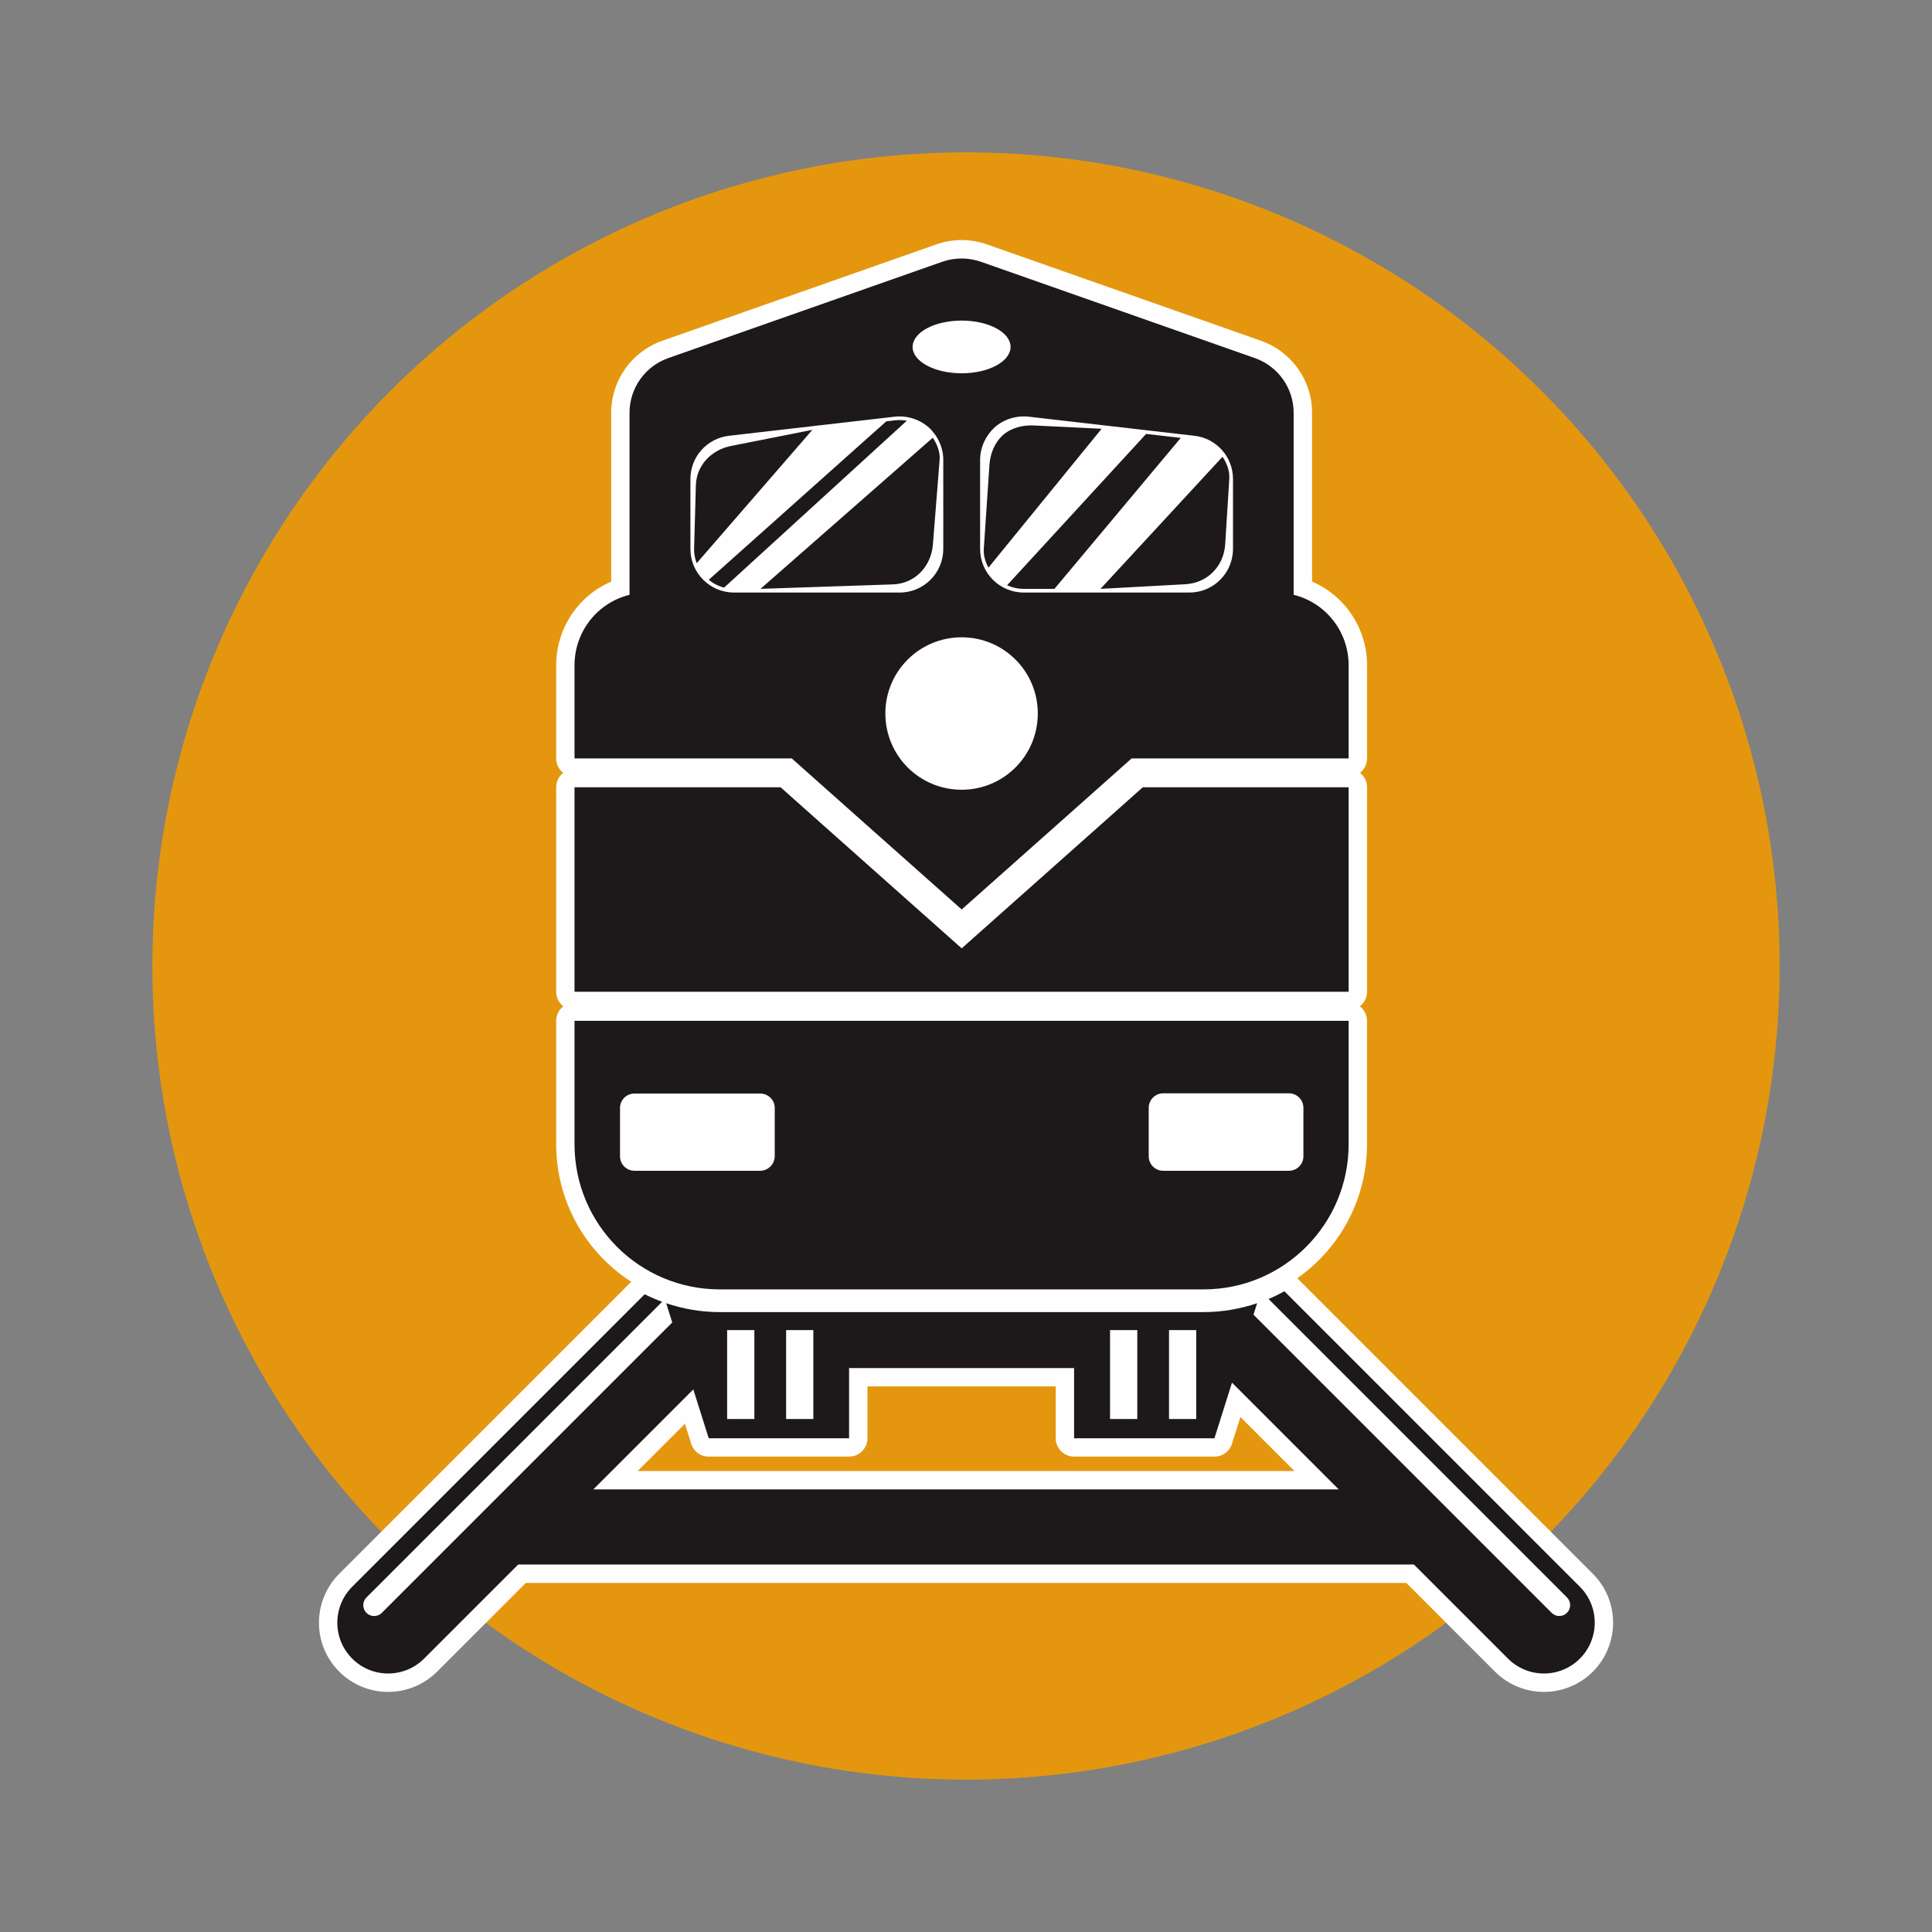
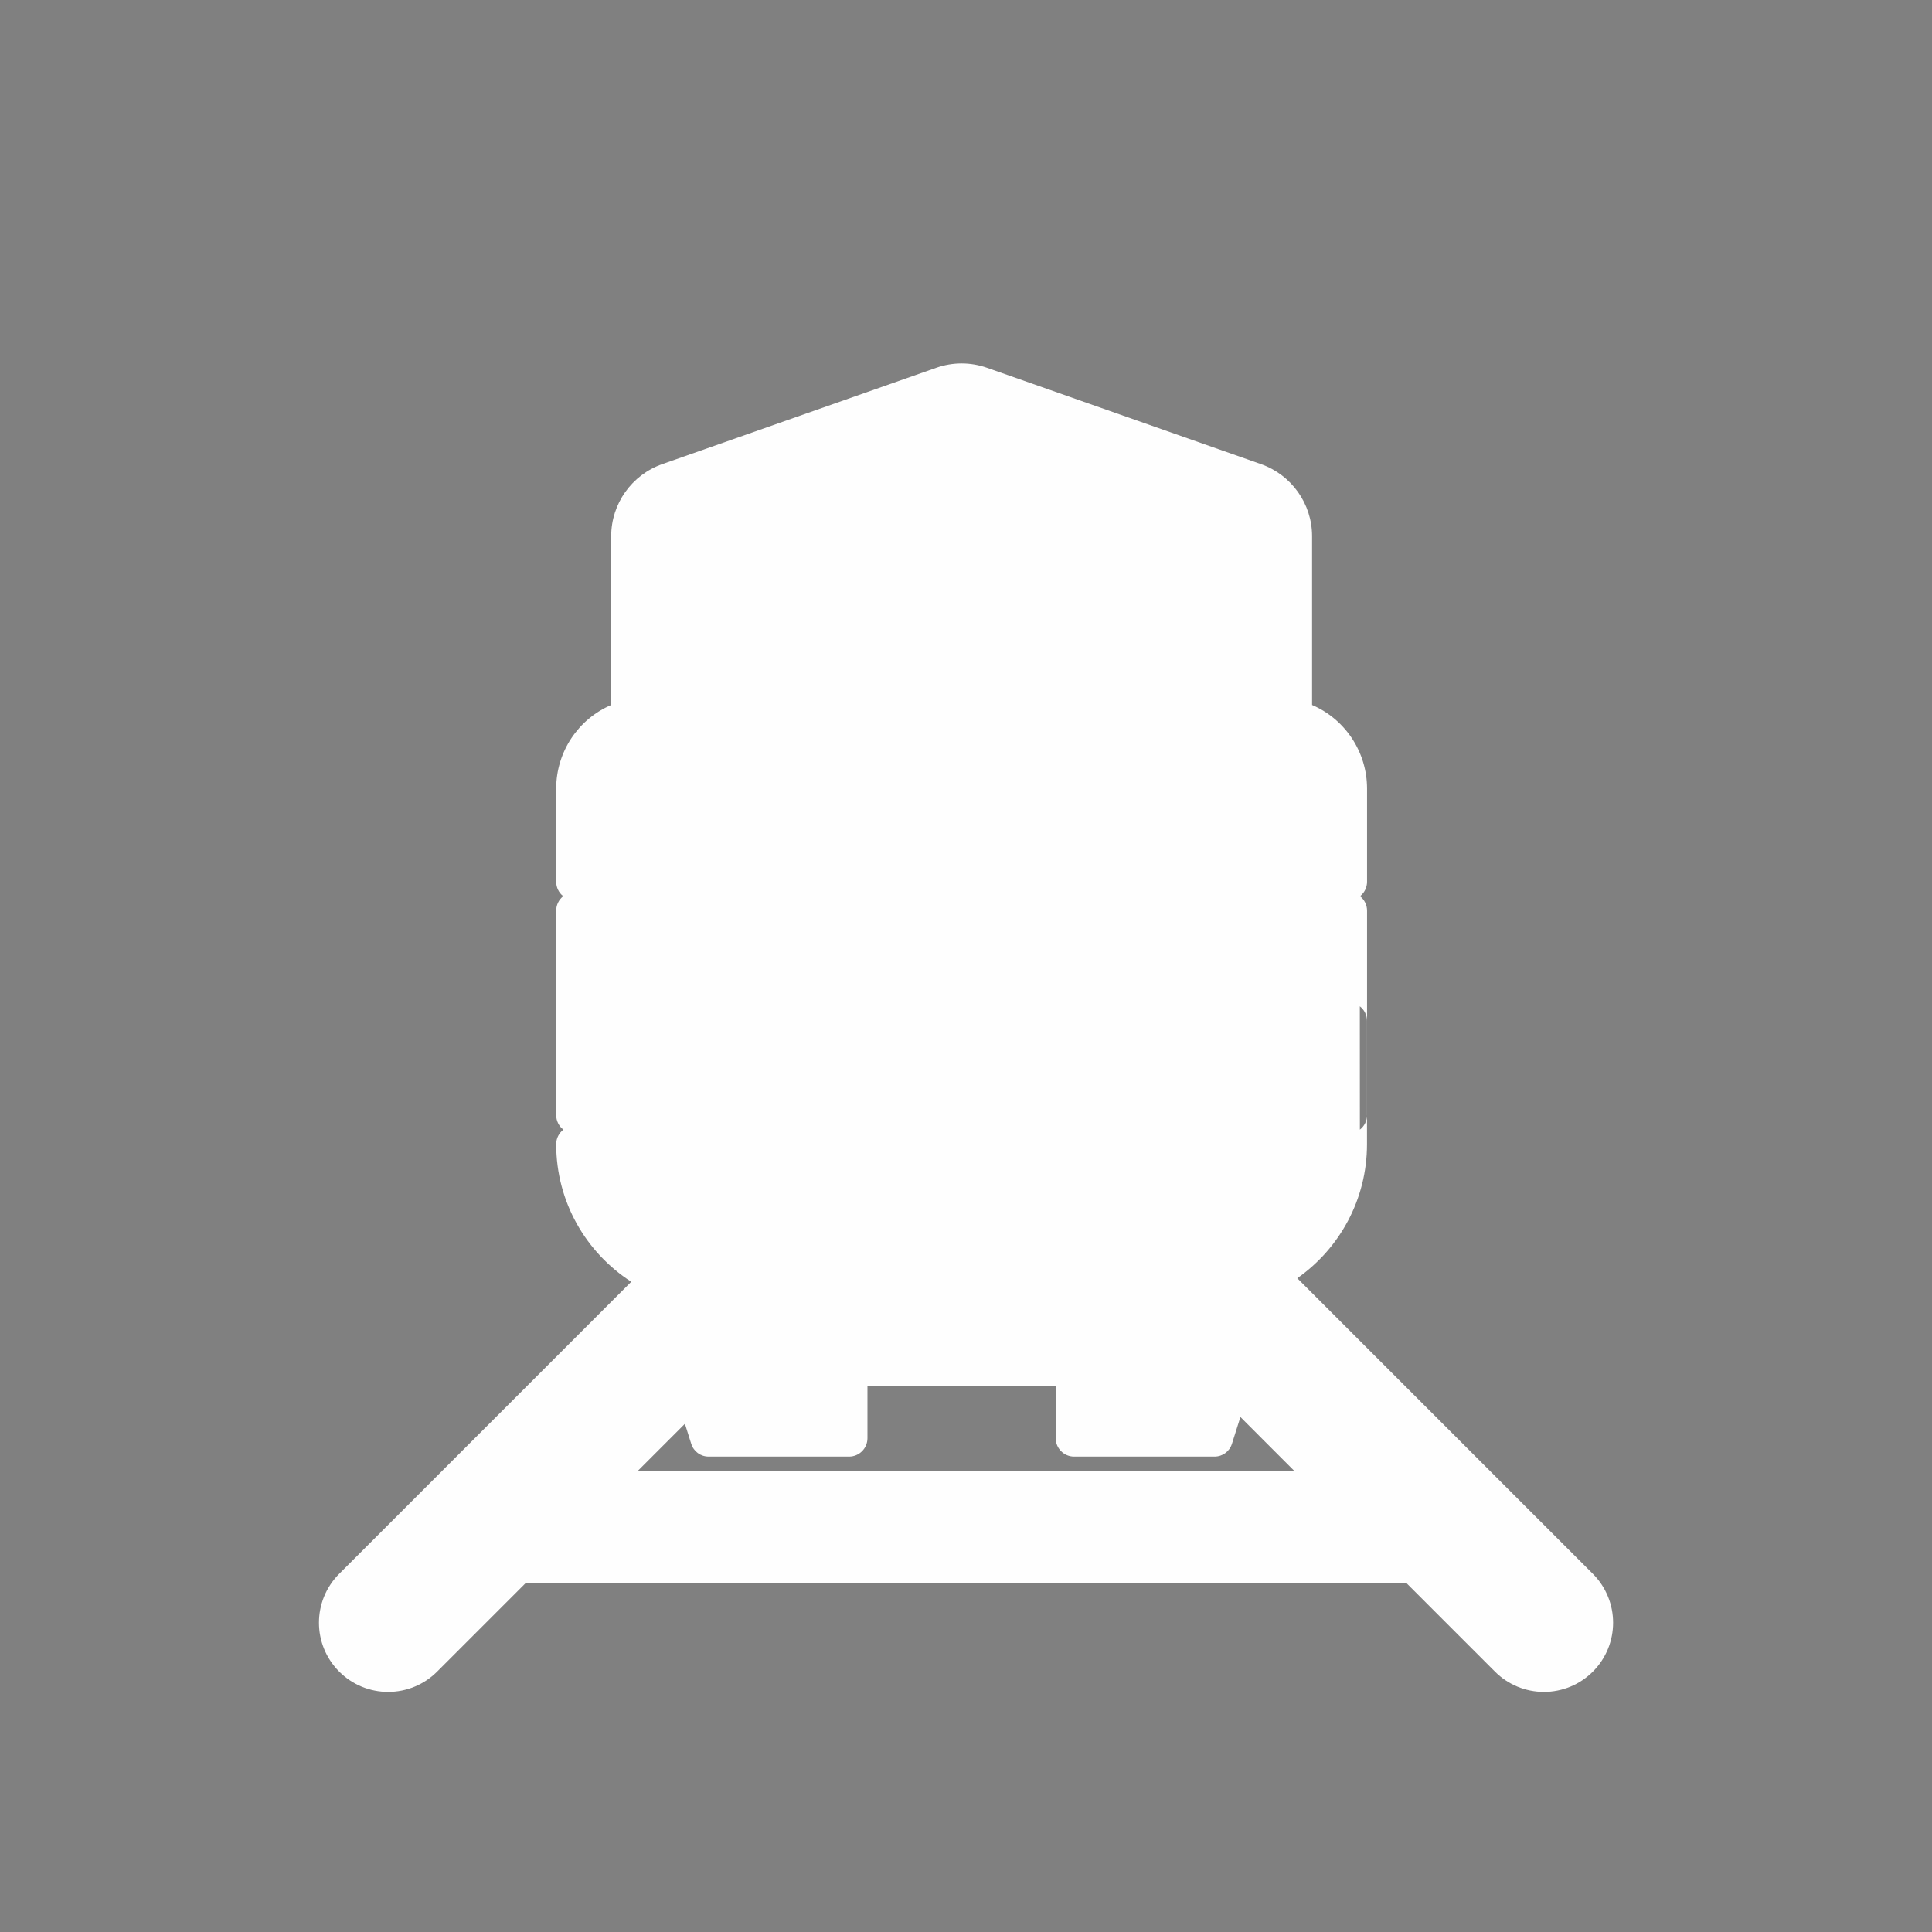
<svg xmlns="http://www.w3.org/2000/svg" xml:space="preserve" width="52.58mm" height="52.58mm" version="1.1" style="shape-rendering:geometricPrecision; text-rendering:geometricPrecision; image-rendering:optimizeQuality; fill-rule:evenodd; clip-rule:evenodd" viewBox="0 0 1002.62 1002.62">
  <rect x="0" y="0" width="1002.62" height="1002.62" fill="#808080" stroke="none" />
  <defs>
    <style type="text/css">
   
    .fil0 {fill:none}
    .fil2 {fill:#FEFEFE}
    .fil1 {fill:#E4970E}
    .fil3 {fill:#1D191A;fill-rule:nonzero}
   
  </style>
  </defs>
  <g id="Layer_x0020_1">
-     <rect class="fil0" x="-0" y="-0" width="1002.62" height="1002.62" />
-     <circle class="fil1" cx="501.31" cy="501.31" r="422.24" />
-     <path class="fil2" d="M705.69 522.22c2.26,1.75 3.72,4.48 3.72,7.55l0 64.02c0,28.74 -14.3,54.19 -36.18,69.55 0.02,0.02 0.04,0.04 0.06,0.06l153.32 153.33c14.02,14.02 14.02,36.76 0,50.78 -6.75,6.75 -15.85,10.51 -25.39,10.51 -9.53,0 -18.64,-3.77 -25.39,-10.51l-46.03 -46.04 -456.94 0 -46.03 46.04c-6.75,6.75 -15.86,10.51 -25.4,10.51 -9.54,0 -18.63,-3.76 -25.38,-10.51 -14.03,-14.02 -14.03,-36.76 -0,-50.79l151.54 -151.54c-23.44,-15.1 -38.95,-41.43 -38.95,-71.39l0 -64.02c0,-3.07 1.46,-5.8 3.72,-7.55 -2.26,-1.74 -3.72,-4.48 -3.72,-7.55l0 -106.11c0,-3.03 1.43,-5.74 3.64,-7.49 -2.22,-1.75 -3.64,-4.46 -3.64,-7.49l0 -48.35c0,-19.08 11.44,-36.09 28.54,-43.39l0 -87.6c0,-16.84 10.65,-31.83 26.54,-37.41l142.2 -50c8.51,-2.99 17.74,-2.99 26.25,0l142.2 50c15.89,5.59 26.54,20.57 26.54,37.41l0 87.6c17.09,7.31 28.53,24.31 28.53,43.39l0 48.35c0,3.03 -1.43,5.74 -3.64,7.49 2.22,1.75 3.64,4.46 3.64,7.49l0 106.11c0,3.07 -1.46,5.8 -3.72,7.55zm-61.98 213.17l-4.38 13.86c-1.27,4.03 -4.86,6.66 -9.09,6.66l-72.84 0c-5.25,0 -9.53,-4.28 -9.53,-9.53l0 -26.9 -97.7 0 0 26.9c0,5.25 -4.28,9.53 -9.53,9.53l-72.84 0c-4.23,0 -7.82,-2.63 -9.09,-6.66l-3.27 -10.37 -24.5 24.5 340.78 0 -27.99 -28z" />
-     <path class="fil3" d="M593.05 408.56l-15.21 13.55 -78.77 70.04 -78.76 -70.04 -15.21 -13.55 -78.41 0 -28.54 0 0 106.11 401.73 0 0 -106.11 -28.53 0 -78.29 0zm-61.78 -102.97l15.94 0 65.55 -78.34 -17.97 -2.07 -72.15 78.53c2.63,1.21 5.55,1.88 8.63,1.88zm39.84 0l44.09 -2.4c11.39,-0.62 19.91,-9.37 20.62,-20.73l2.13 -33.91c0.27,-4.24 -1.29,-8.21 -3.52,-11.5l-63.33 68.55zm0.57 -83.07l-35.11 -1.72c-5.85,-0.29 -11.81,1.22 -16.19,5.06 -4.26,3.95 -6.52,9.59 -6.91,15.45l-2.93 43.55c-0.23,3.5 0.87,6.82 2.42,9.72l58.73 -72.06zm-177.01 83.07l68.74 -2.32c11.44,-0.39 19.83,-9.32 20.73,-20.73l3.48 -43.9c0.32,-4.1 -1.3,-8.1 -3.54,-11.48l-89.4 78.42zm75.92 -87.25c-2,-0.37 -4.06,-0.44 -6.09,-0.21l-4.57 0.53 -92.13 82.24c2.3,1.88 5.01,3.28 7.98,4.04l94.81 -86.6zm-49.03 4.74l-42.09 8.33c-10.29,2.03 -18.06,10 -18.35,20.51l-0.92 32.94c-0.07,2.6 0.48,5.11 1.36,7.41l60 -69.18zm199.23 513.32l-14.12 0 0 -46.15 14.12 0 0 46.15zm-271.96 -50.07l-150.67 150.66c-1.09,1.11 -2.54,1.67 -4,1.67 -1.43,0 -2.88,-0.55 -3.98,-1.67 -2.21,-2.2 -2.21,-5.77 0,-7.98l153.44 -153.44c-3.11,-1.13 -6.12,-2.44 -9.05,-3.91l-151.79 151.79c-10.3,10.3 -10.3,26.99 0,37.3 5.15,5.14 11.9,7.72 18.64,7.72 6.75,0 13.51,-2.58 18.66,-7.72l48.83 -48.83 464.84 0 48.83 48.83c5.15,5.14 11.91,7.72 18.65,7.72 6.75,0 13.5,-2.58 18.65,-7.72 10.29,-10.31 10.29,-27 0,-37.3l-153.32 -153.33c-2.68,1.48 -5.42,2.82 -8.23,4.01l154.86 154.86c2.21,2.21 2.21,5.78 0,7.98 -1.1,1.11 -2.54,1.67 -3.99,1.67 -1.45,0 -2.89,-0.55 -3.99,-1.67l-154.7 -154.7 -7.99 25.29 9.87 -31.25c-8.74,2.95 -18.05,4.61 -27.77,4.61l-251.14 0c-9.72,0 -19.04,-1.66 -27.77,-4.61l10.18 32.25 -7.03 -22.25zm290.52 31.21l55.37 55.38 -386.81 0 51.88 -51.88 8 25.35 72.84 0 0 -36.43 116.77 0 0 36.43 72.84 0 9.1 -28.84zm-49.15 18.86l-14.14 0 0 -46.15 14.14 0 0 46.15zm-168.11 0l-14.13 0 0 -46.15 14.13 0 0 46.15zm-30.61 0l-14.13 0 0 -46.15 14.13 0 0 46.15zm139.79 -428.9c-12.5,0 -22.64,-10.13 -22.64,-22.64l0 -46.22c0,-6.36 2.83,-12.5 7.54,-16.86 4.84,-4.25 11.33,-6.25 17.69,-5.54l85.96 9.9c11.44,1.3 20.05,10.96 20.05,22.4l0 36.31c0,12.51 -10.14,22.64 -22.53,22.64l-86.07 0zm-150.34 0c-12.5,0 -22.64,-10.13 -22.64,-22.64l0 -36.31c0,-11.44 8.61,-21.1 20.04,-22.4l85.95 -9.9c6.37,-0.71 12.84,1.29 17.68,5.54 4.73,4.36 7.56,10.5 7.56,16.86l0 46.22c0,12.51 -10.14,22.64 -22.64,22.64l-85.95 0zm118.14 -141.13c14.03,0 25.36,6.13 25.36,13.67 0,7.54 -11.32,13.68 -25.36,13.68 -14.14,0 -25.47,-6.14 -25.47,-13.68 0,-7.54 11.33,-13.67 25.47,-13.67zm152.1 19.45l-142.2 -50c-6.48,-2.23 -13.44,-2.23 -19.92,0l-142.2 50c-12.14,4.24 -20.16,15.68 -20.16,28.42l0 94.44c-16.39,4 -28.54,18.86 -28.54,36.55l0 48.35 28.54 0 84.19 0 32.07 28.53 56.12 49.87 56.12 -49.87 32.08 -28.53 84.07 0 28.53 0 0 -48.35c0,-17.69 -12.14,-32.54 -28.53,-36.55l0 -94.44c0,-12.74 -8.03,-24.18 -20.17,-28.42zm-152.1 144.91c21.83,0 39.5,17.69 39.5,39.5 0,21.93 -17.67,39.61 -39.5,39.61 -21.94,0 -39.61,-17.67 -39.61,-39.61 0,-21.81 17.67,-39.5 39.61,-39.5zm177.34 269.31c0,4.12 -3.3,7.54 -7.54,7.54l-65.2 0c-4.26,0 -7.54,-3.42 -7.54,-7.54l0 -25.11c0,-4.14 3.29,-7.55 7.54,-7.55l65.2 0c4.24,0 7.54,3.41 7.54,7.55l0 25.11zm-274.37 0c0,4.12 -3.43,7.54 -7.56,7.54l-65.19 0c-1.41,0 -2.6,-0.34 -3.66,-0.95 -2.36,-1.28 -3.87,-3.76 -3.87,-6.59l0 -25.11c0,-4.14 3.41,-7.43 7.54,-7.43l65.19 0c4.13,0 7.56,3.3 7.56,7.43l0 25.11zm-103.89 -70.27l0 64.02c0,41.62 33.72,75.34 75.35,75.34l251.15 0c41.49,0 75.23,-33.72 75.23,-75.34l0 -64.02 -401.73 0z" />
+     <path class="fil2" d="M705.69 522.22c2.26,1.75 3.72,4.48 3.72,7.55l0 64.02c0,28.74 -14.3,54.19 -36.18,69.55 0.02,0.02 0.04,0.04 0.06,0.06l153.32 153.33c14.02,14.02 14.02,36.76 0,50.78 -6.75,6.75 -15.85,10.51 -25.39,10.51 -9.53,0 -18.64,-3.77 -25.39,-10.51l-46.03 -46.04 -456.94 0 -46.03 46.04c-6.75,6.75 -15.86,10.51 -25.4,10.51 -9.54,0 -18.63,-3.76 -25.38,-10.51 -14.03,-14.02 -14.03,-36.76 -0,-50.79l151.54 -151.54c-23.44,-15.1 -38.95,-41.43 -38.95,-71.39c0,-3.07 1.46,-5.8 3.72,-7.55 -2.26,-1.74 -3.72,-4.48 -3.72,-7.55l0 -106.11c0,-3.03 1.43,-5.74 3.64,-7.49 -2.22,-1.75 -3.64,-4.46 -3.64,-7.49l0 -48.35c0,-19.08 11.44,-36.09 28.54,-43.39l0 -87.6c0,-16.84 10.65,-31.83 26.54,-37.41l142.2 -50c8.51,-2.99 17.74,-2.99 26.25,0l142.2 50c15.89,5.59 26.54,20.57 26.54,37.41l0 87.6c17.09,7.31 28.53,24.31 28.53,43.39l0 48.35c0,3.03 -1.43,5.74 -3.64,7.49 2.22,1.75 3.64,4.46 3.64,7.49l0 106.11c0,3.07 -1.46,5.8 -3.72,7.55zm-61.98 213.17l-4.38 13.86c-1.27,4.03 -4.86,6.66 -9.09,6.66l-72.84 0c-5.25,0 -9.53,-4.28 -9.53,-9.53l0 -26.9 -97.7 0 0 26.9c0,5.25 -4.28,9.53 -9.53,9.53l-72.84 0c-4.23,0 -7.82,-2.63 -9.09,-6.66l-3.27 -10.37 -24.5 24.5 340.78 0 -27.99 -28z" />
  </g>
</svg>